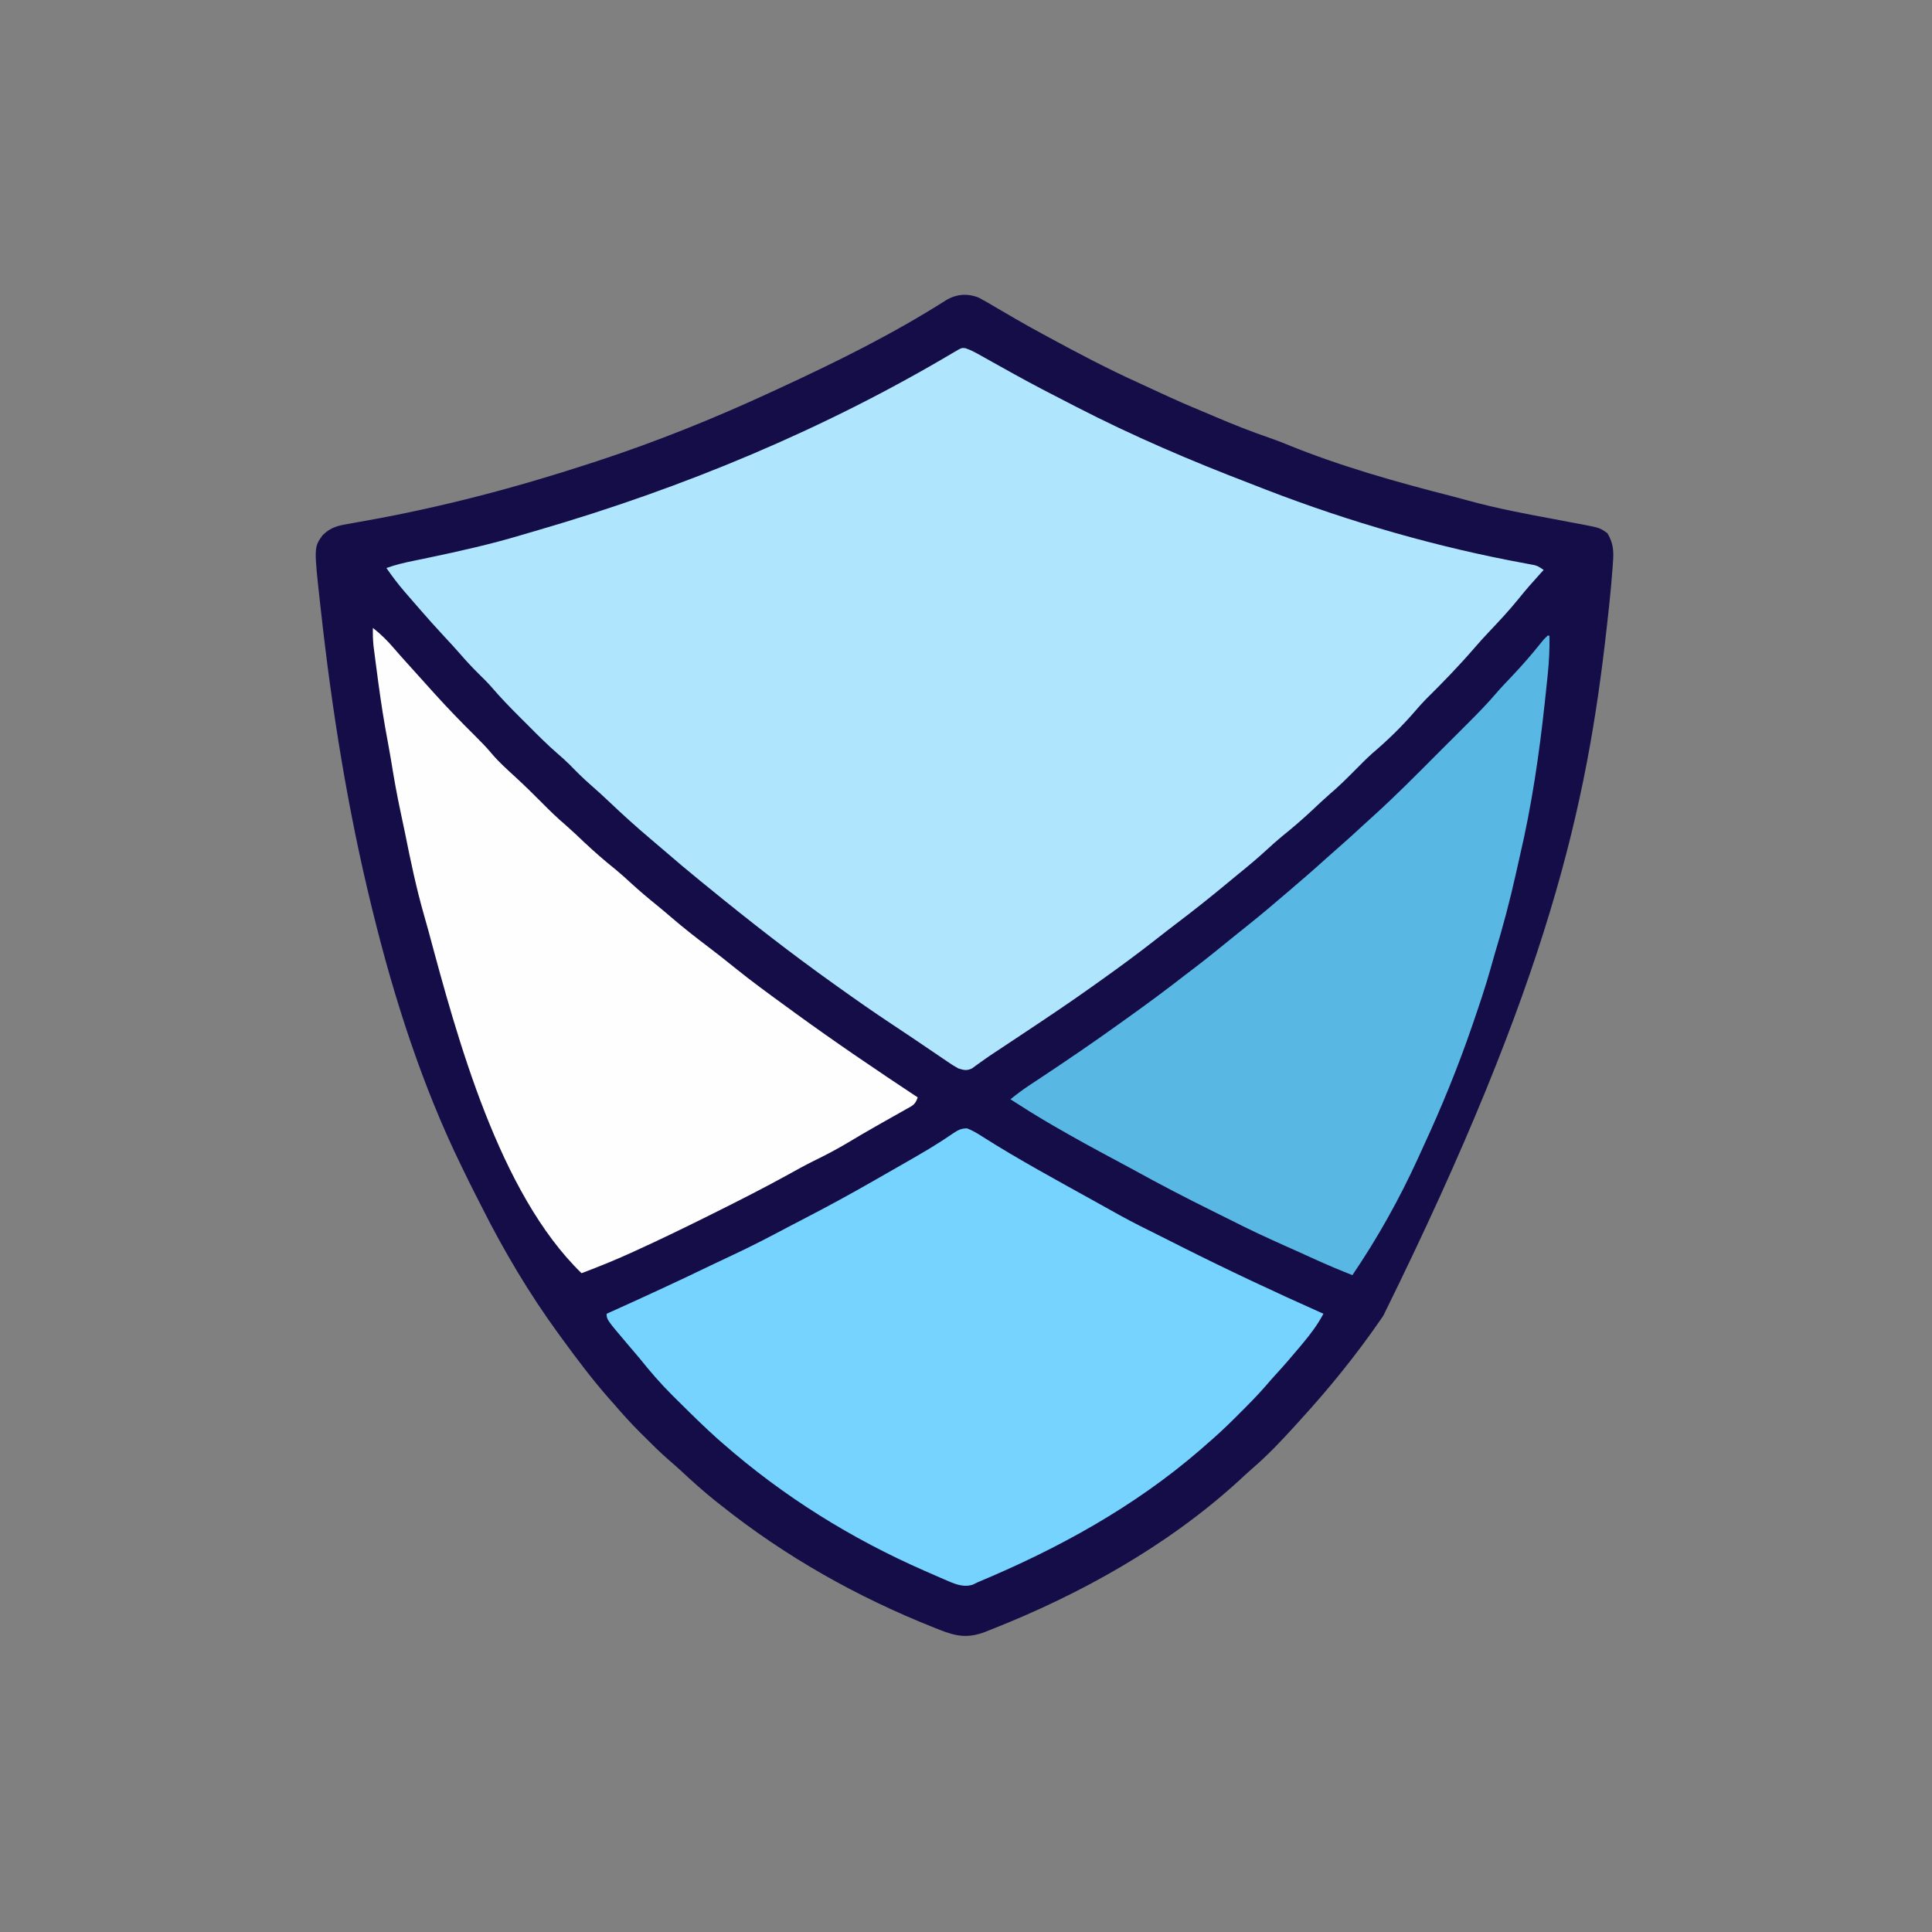
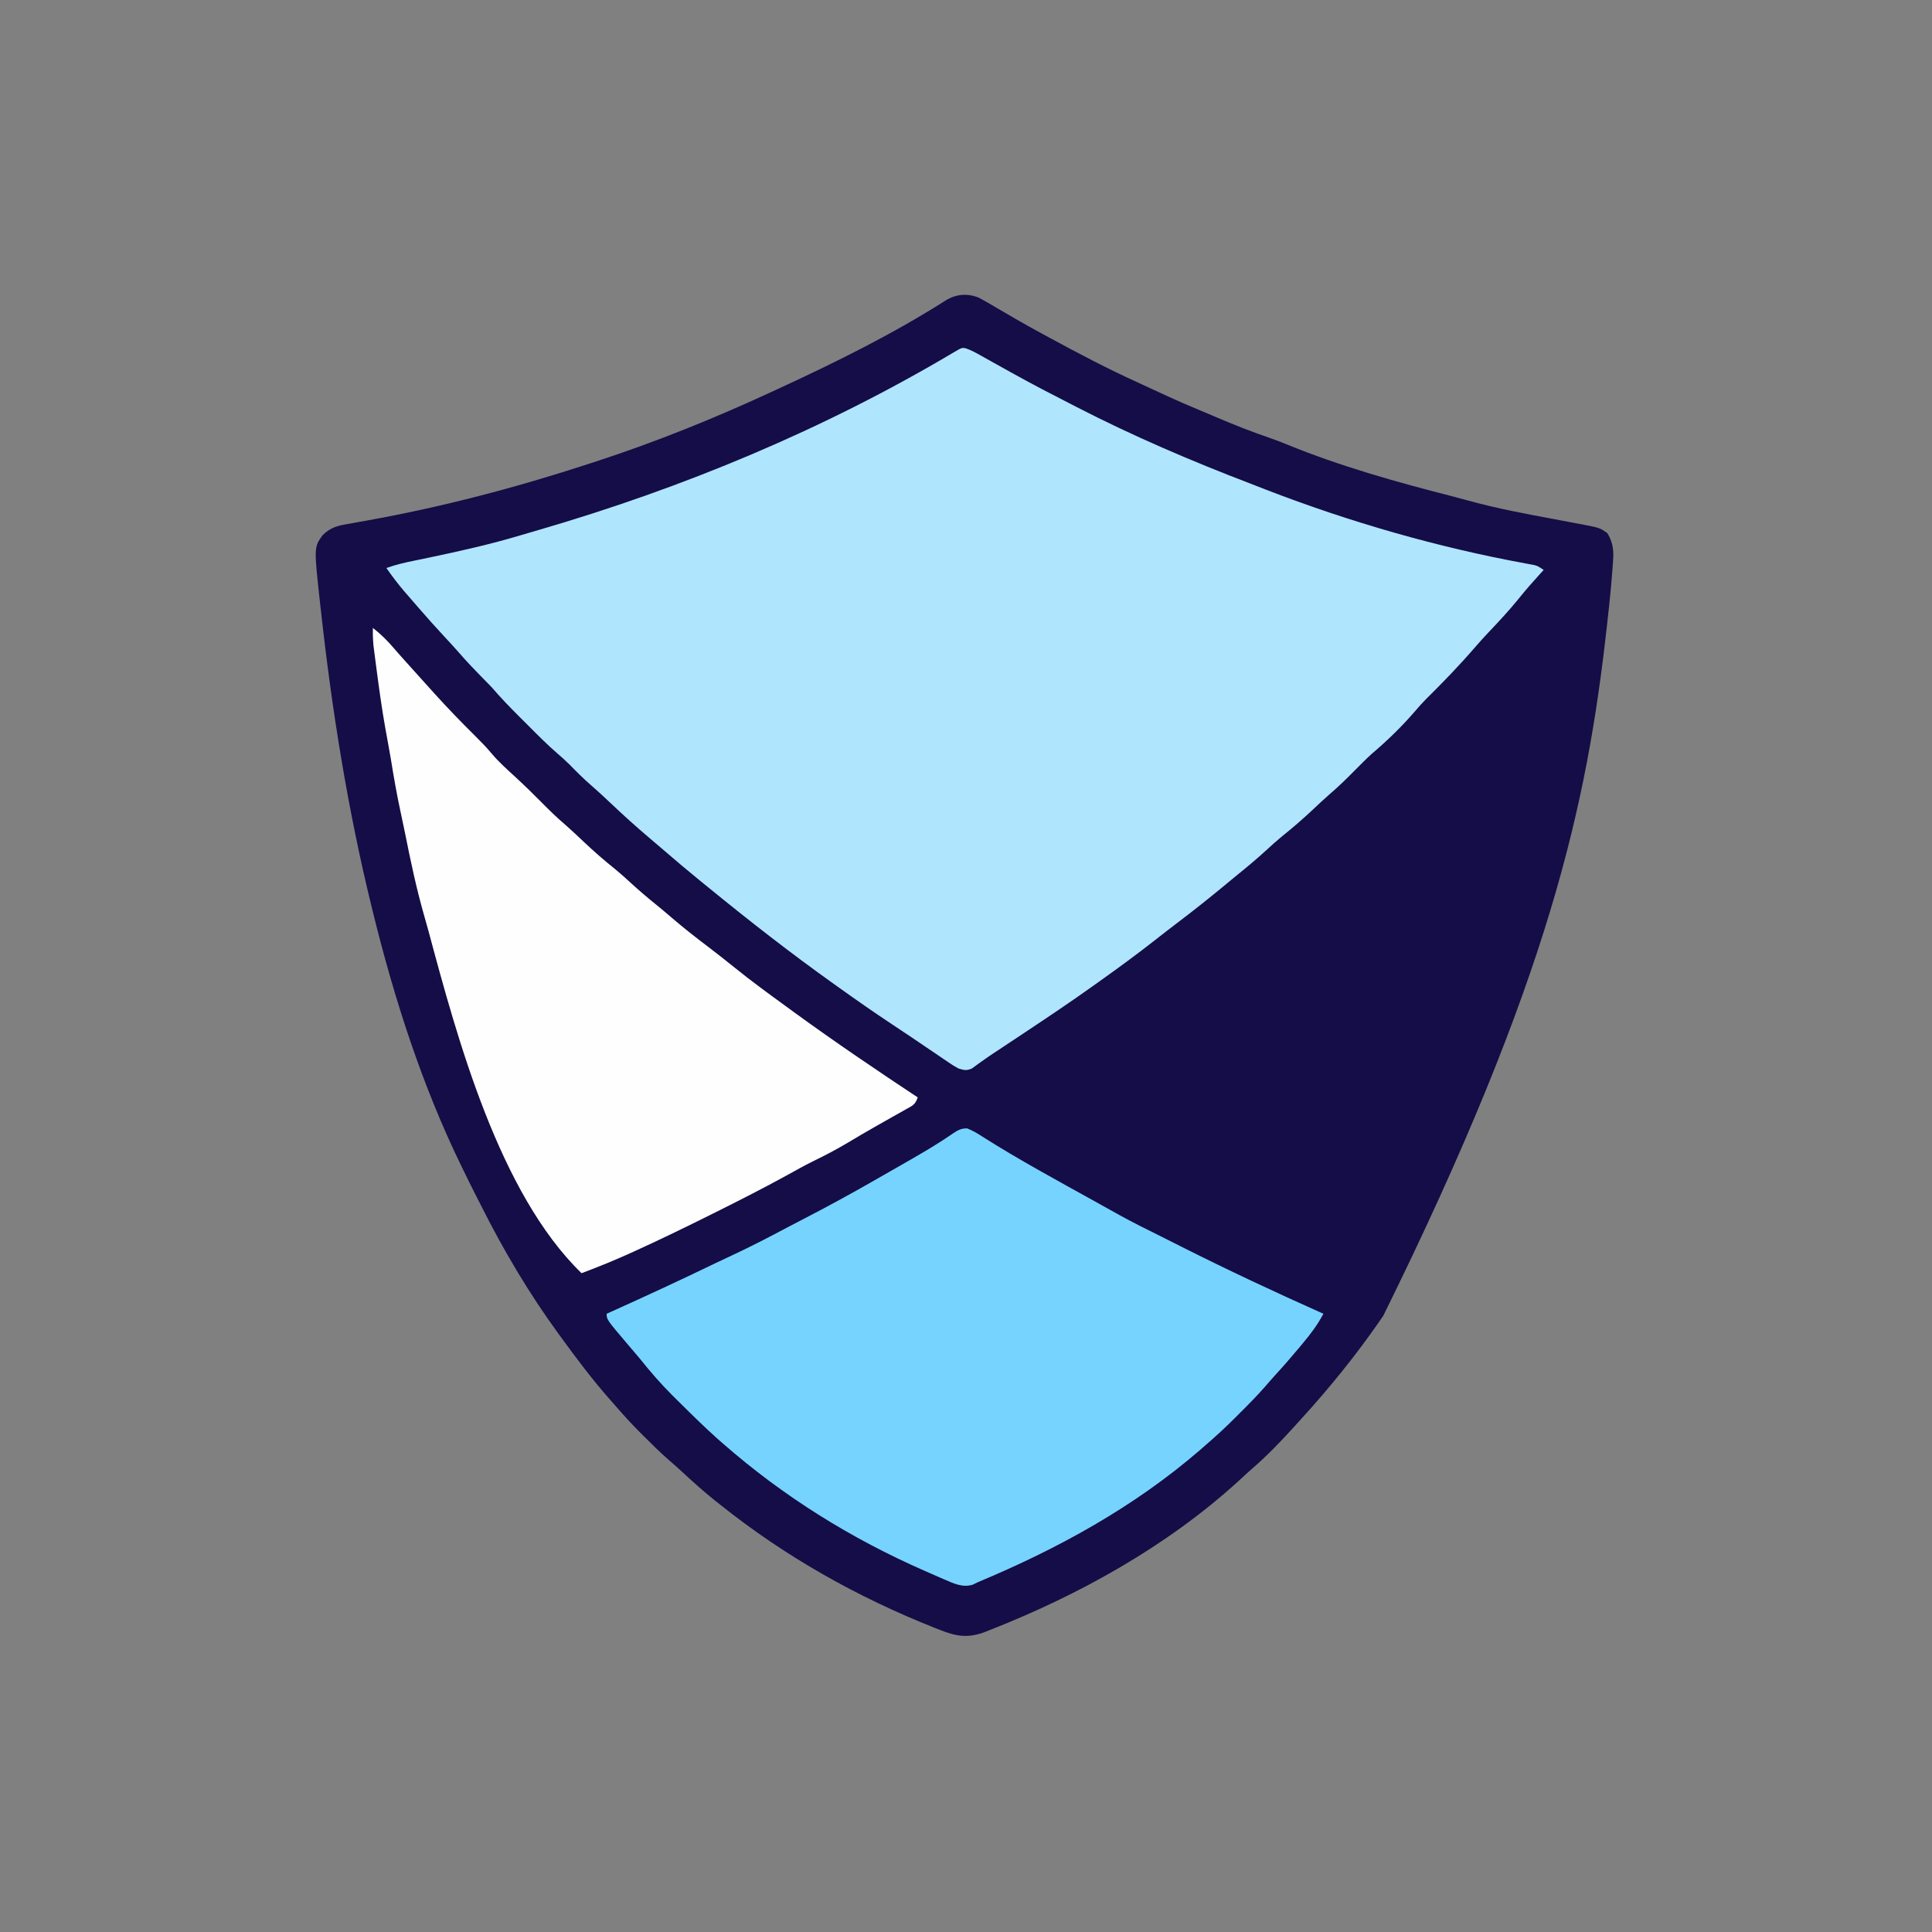
<svg xmlns="http://www.w3.org/2000/svg" width="1000" height="1000">
  <rect width="100%" height="100%" fill="#808080" stroke="none" />
  <path d="M0 0 C3.049 1.621 6.009 3.346 8.967 5.127 C11.197 6.422 13.428 7.717 15.659 9.01 C16.771 9.662 17.884 10.315 19.03 10.987 C23.775 13.746 28.581 16.384 33.405 19.002 C34.736 19.726 34.736 19.726 36.093 20.465 C51.283 28.701 66.532 36.756 82.28 43.877 C84.53 44.917 86.78 45.959 89.03 47.002 C91.113 47.961 93.196 48.919 95.28 49.877 C96.214 50.309 97.149 50.741 98.112 51.186 C103.629 53.719 109.185 56.122 114.799 58.432 C117.43 59.524 120.05 60.634 122.667 61.76 C131.871 65.708 141.106 69.327 150.577 72.584 C153.458 73.59 156.275 74.647 159.092 75.814 C187.037 87.238 216.349 95.479 245.557 102.909 C248.192 103.594 250.815 104.299 253.438 105.029 C268.156 109.088 283.081 111.855 298.081 114.653 C301.458 115.285 304.832 115.928 308.206 116.572 C309.231 116.76 310.256 116.947 311.312 117.141 C321.373 119.069 321.373 119.069 325.28 121.877 C328.472 127.203 328.612 131.447 328.1 137.518 C328.043 138.343 327.986 139.167 327.927 140.017 C327.736 142.64 327.513 145.258 327.28 147.877 C327.206 148.707 327.133 149.537 327.057 150.392 C326.5 156.479 325.842 162.553 325.155 168.627 C325.048 169.582 324.941 170.537 324.831 171.521 C314.62 262.074 295.598 351.987 209.28 526.877 C208.779 527.605 208.279 528.334 207.764 529.084 C195.148 547.377 181.267 564.474 166.28 580.877 C165.372 581.878 164.465 582.879 163.557 583.881 C156.521 591.627 149.404 599.156 141.456 605.979 C138.973 608.144 136.569 610.386 134.155 612.627 C97.35 646.136 52.044 671.329 5.967 689.439 C5.101 689.787 4.235 690.134 3.343 690.492 C-5.633 693.924 -11.664 692.945 -20.408 689.439 C-21.328 689.078 -22.249 688.717 -23.198 688.345 C-63.032 672.518 -100.187 651.627 -133.72 624.877 C-134.731 624.079 -135.741 623.281 -136.783 622.459 C-142.646 617.753 -148.203 612.772 -153.701 607.65 C-155.94 605.57 -158.233 603.564 -160.548 601.568 C-164.979 597.706 -169.139 593.605 -173.283 589.439 C-173.999 588.727 -174.715 588.015 -175.453 587.281 C-180.082 582.643 -184.452 577.847 -188.72 572.877 C-189.646 571.829 -190.573 570.782 -191.501 569.736 C-200.158 559.885 -207.998 549.471 -215.72 538.877 C-216.59 537.69 -216.59 537.69 -217.478 536.479 C-232.706 515.611 -245.906 493.415 -257.486 470.335 C-258.593 468.13 -259.715 465.934 -260.845 463.74 C-262.858 459.812 -264.796 455.849 -266.72 451.877 C-267.099 451.106 -267.478 450.336 -267.868 449.542 C-288.221 407.868 -302.663 362.841 -313.72 317.877 C-313.896 317.166 -314.071 316.455 -314.252 315.722 C-326.734 264.95 -334.924 213.513 -340.658 161.564 C-340.766 160.598 -340.874 159.632 -340.985 158.637 C-344.25 129.125 -344.25 129.125 -339.72 122.877 C-335.461 118.668 -331.547 117.888 -325.857 116.939 C-324.026 116.605 -322.196 116.271 -320.365 115.936 C-318.912 115.679 -318.912 115.679 -317.43 115.416 C-278.132 108.403 -239.648 98.271 -201.72 85.877 C-200.43 85.458 -199.14 85.04 -197.85 84.622 C-167.133 74.584 -137.041 62.443 -107.72 48.877 C-106.361 48.25 -105.001 47.624 -103.642 46.998 C-73.982 33.309 -44.646 18.83 -17.048 1.268 C-11.609 -1.982 -5.814 -2.4 0 0 Z " fill="#140D47" transform="translate(506.72,154.123)" />
-   <path d="M0 0 C2.937 0.995 5.467 2.417 8.171 3.937 C8.746 4.258 9.322 4.579 9.914 4.91 C11.152 5.6 12.388 6.293 13.624 6.987 C16.913 8.834 20.212 10.663 23.511 12.491 C24.174 12.859 24.837 13.227 25.52 13.605 C34.996 18.85 44.603 23.83 54.245 28.761 C55.289 29.299 56.332 29.837 57.407 30.391 C86.639 45.437 116.706 58.311 147.401 70.052 C150.183 71.122 152.958 72.213 155.734 73.3 C198.727 89.909 244.336 103.054 289.702 111.359 C290.518 111.515 291.334 111.671 292.175 111.831 C292.889 111.963 293.603 112.095 294.339 112.23 C296.245 112.761 296.245 112.761 299.245 114.761 C298.7 115.355 298.155 115.95 297.593 116.562 C293.618 120.931 289.745 125.333 286.058 129.948 C281.15 136.021 275.81 141.656 270.456 147.335 C268.166 149.768 265.922 152.225 263.745 154.761 C255.711 164.077 247.146 172.942 238.394 181.581 C236.483 183.52 234.696 185.501 232.933 187.573 C226.093 195.548 218.48 202.97 210.468 209.757 C207.272 212.638 204.271 215.704 201.245 218.761 C197.09 222.955 192.932 227.051 188.421 230.866 C185.349 233.542 182.402 236.347 179.433 239.136 C174.411 243.838 169.262 248.283 163.89 252.585 C161.087 254.891 158.415 257.303 155.745 259.761 C150.933 264.18 145.963 268.333 140.878 272.433 C139.031 273.935 137.2 275.456 135.37 276.98 C126.911 284.016 118.33 290.838 109.558 297.48 C105.863 300.28 102.21 303.129 98.563 305.992 C88.975 313.513 79.183 320.71 69.245 327.761 C68.05 328.616 66.854 329.47 65.658 330.325 C54.18 338.504 42.489 346.344 30.745 354.136 C28.875 355.379 27.006 356.623 25.136 357.866 C15.552 364.24 15.552 364.24 12.544 366.216 C10.952 367.286 9.382 368.391 7.832 369.521 C6.661 370.36 6.661 370.36 5.466 371.217 C4.774 371.728 4.082 372.24 3.37 372.767 C0.575 374.075 -0.854 373.673 -3.755 372.761 C-6.515 371.186 -6.515 371.186 -9.516 369.148 C-10.06 368.782 -10.603 368.417 -11.163 368.04 C-12.928 366.85 -14.685 365.65 -16.442 364.448 C-17.665 363.621 -18.889 362.794 -20.114 361.968 C-22.547 360.324 -24.978 358.677 -27.407 357.027 C-30.992 354.595 -34.602 352.202 -38.217 349.815 C-47.535 343.658 -56.671 337.259 -65.755 330.761 C-66.821 330.002 -66.821 330.002 -67.909 329.227 C-90.195 313.354 -111.765 296.541 -132.95 279.233 C-134.537 277.938 -136.128 276.648 -137.719 275.359 C-143.956 270.294 -150.073 265.1 -156.157 259.855 C-158.492 257.842 -160.838 255.842 -163.196 253.855 C-170.355 247.805 -177.281 241.558 -184.074 235.1 C-187.3 232.037 -190.557 229.038 -193.919 226.124 C-197.833 222.726 -201.452 219.099 -205.067 215.386 C-207.107 213.394 -209.151 211.543 -211.313 209.695 C-216.521 205.178 -221.366 200.3 -226.228 195.418 C-227.814 193.826 -229.406 192.24 -230.999 190.654 C-235.936 185.719 -240.764 180.74 -245.303 175.431 C-247.34 173.088 -249.531 170.926 -251.755 168.761 C-255.257 165.295 -258.576 161.764 -261.778 158.023 C-264.378 155.047 -267.066 152.157 -269.755 149.261 C-274.17 144.495 -278.519 139.688 -282.755 134.761 C-283.726 133.644 -284.697 132.526 -285.669 131.409 C-286.739 130.173 -287.81 128.936 -288.88 127.698 C-289.383 127.12 -289.886 126.542 -290.405 125.947 C-293.772 122.038 -296.808 117.997 -299.755 113.761 C-295.093 112.092 -290.411 110.984 -285.567 110.011 C-283.873 109.661 -282.179 109.309 -280.485 108.956 C-279.569 108.766 -278.653 108.575 -277.709 108.379 C-261.51 104.99 -245.454 101.383 -229.601 96.611 C-226.797 95.774 -223.986 94.959 -221.175 94.145 C-146.067 72.301 -73.109 42.005 -5.82 1.969 C-1.99 -0.271 -1.99 -0.271 0 0 Z " fill="#B0E5FE" transform="translate(499.755,180.239)" />
+   <path d="M0 0 C2.937 0.995 5.467 2.417 8.171 3.937 C8.746 4.258 9.322 4.579 9.914 4.91 C11.152 5.6 12.388 6.293 13.624 6.987 C16.913 8.834 20.212 10.663 23.511 12.491 C24.174 12.859 24.837 13.227 25.52 13.605 C34.996 18.85 44.603 23.83 54.245 28.761 C55.289 29.299 56.332 29.837 57.407 30.391 C86.639 45.437 116.706 58.311 147.401 70.052 C150.183 71.122 152.958 72.213 155.734 73.3 C198.727 89.909 244.336 103.054 289.702 111.359 C290.518 111.515 291.334 111.671 292.175 111.831 C292.889 111.963 293.603 112.095 294.339 112.23 C296.245 112.761 296.245 112.761 299.245 114.761 C298.7 115.355 298.155 115.95 297.593 116.562 C293.618 120.931 289.745 125.333 286.058 129.948 C281.15 136.021 275.81 141.656 270.456 147.335 C268.166 149.768 265.922 152.225 263.745 154.761 C255.711 164.077 247.146 172.942 238.394 181.581 C236.483 183.52 234.696 185.501 232.933 187.573 C226.093 195.548 218.48 202.97 210.468 209.757 C207.272 212.638 204.271 215.704 201.245 218.761 C197.09 222.955 192.932 227.051 188.421 230.866 C185.349 233.542 182.402 236.347 179.433 239.136 C174.411 243.838 169.262 248.283 163.89 252.585 C161.087 254.891 158.415 257.303 155.745 259.761 C150.933 264.18 145.963 268.333 140.878 272.433 C139.031 273.935 137.2 275.456 135.37 276.98 C126.911 284.016 118.33 290.838 109.558 297.48 C105.863 300.28 102.21 303.129 98.563 305.992 C88.975 313.513 79.183 320.71 69.245 327.761 C68.05 328.616 66.854 329.47 65.658 330.325 C54.18 338.504 42.489 346.344 30.745 354.136 C28.875 355.379 27.006 356.623 25.136 357.866 C15.552 364.24 15.552 364.24 12.544 366.216 C10.952 367.286 9.382 368.391 7.832 369.521 C6.661 370.36 6.661 370.36 5.466 371.217 C4.774 371.728 4.082 372.24 3.37 372.767 C0.575 374.075 -0.854 373.673 -3.755 372.761 C-6.515 371.186 -6.515 371.186 -9.516 369.148 C-10.06 368.782 -10.603 368.417 -11.163 368.04 C-12.928 366.85 -14.685 365.65 -16.442 364.448 C-17.665 363.621 -18.889 362.794 -20.114 361.968 C-22.547 360.324 -24.978 358.677 -27.407 357.027 C-30.992 354.595 -34.602 352.202 -38.217 349.815 C-47.535 343.658 -56.671 337.259 -65.755 330.761 C-66.821 330.002 -66.821 330.002 -67.909 329.227 C-90.195 313.354 -111.765 296.541 -132.95 279.233 C-134.537 277.938 -136.128 276.648 -137.719 275.359 C-143.956 270.294 -150.073 265.1 -156.157 259.855 C-158.492 257.842 -160.838 255.842 -163.196 253.855 C-170.355 247.805 -177.281 241.558 -184.074 235.1 C-187.3 232.037 -190.557 229.038 -193.919 226.124 C-197.833 222.726 -201.452 219.099 -205.067 215.386 C-207.107 213.394 -209.151 211.543 -211.313 209.695 C-216.521 205.178 -221.366 200.3 -226.228 195.418 C-227.814 193.826 -229.406 192.24 -230.999 190.654 C-235.936 185.719 -240.764 180.74 -245.303 175.431 C-255.257 165.295 -258.576 161.764 -261.778 158.023 C-264.378 155.047 -267.066 152.157 -269.755 149.261 C-274.17 144.495 -278.519 139.688 -282.755 134.761 C-283.726 133.644 -284.697 132.526 -285.669 131.409 C-286.739 130.173 -287.81 128.936 -288.88 127.698 C-289.383 127.12 -289.886 126.542 -290.405 125.947 C-293.772 122.038 -296.808 117.997 -299.755 113.761 C-295.093 112.092 -290.411 110.984 -285.567 110.011 C-283.873 109.661 -282.179 109.309 -280.485 108.956 C-279.569 108.766 -278.653 108.575 -277.709 108.379 C-261.51 104.99 -245.454 101.383 -229.601 96.611 C-226.797 95.774 -223.986 94.959 -221.175 94.145 C-146.067 72.301 -73.109 42.005 -5.82 1.969 C-1.99 -0.271 -1.99 -0.271 0 0 Z " fill="#B0E5FE" transform="translate(499.755,180.239)" />
  <path d="M0 0 C2.787 1.095 5.081 2.433 7.594 4.07 C26.669 16.196 46.657 26.969 66.406 37.945 C67.78 38.711 67.78 38.711 69.181 39.493 C71.775 40.939 74.371 42.381 76.969 43.82 C77.692 44.224 78.416 44.628 79.162 45.044 C86.1 48.872 93.201 52.368 100.296 55.894 C103.678 57.579 107.049 59.285 110.422 60.988 C134.802 73.281 159.466 84.826 184.406 95.945 C181.403 101.603 177.833 106.361 173.719 111.258 C172.787 112.378 172.787 112.378 171.836 113.521 C167.843 118.297 163.783 122.994 159.566 127.574 C157.754 129.564 155.997 131.585 154.242 133.625 C150.022 138.459 145.515 142.983 140.969 147.508 C140.161 148.319 139.354 149.131 138.521 149.967 C133.646 154.835 128.645 159.472 123.406 163.945 C122.43 164.803 121.455 165.66 120.449 166.543 C86.255 196.059 46.892 217.613 5.406 234.945 C4.573 235.351 3.74 235.757 2.882 236.176 C-2.436 237.829 -7.15 235.474 -12.039 233.355 C-12.642 233.096 -13.246 232.836 -13.867 232.568 C-15.821 231.722 -17.77 230.866 -19.719 230.008 C-20.387 229.715 -21.056 229.423 -21.745 229.121 C-60.018 212.368 -95.129 190.528 -126.594 162.945 C-127.483 162.168 -128.373 161.391 -129.289 160.59 C-135.828 154.73 -142.084 148.581 -148.316 142.398 C-149.738 140.988 -151.164 139.582 -152.59 138.177 C-158.697 132.077 -164.213 125.688 -169.594 118.945 C-171.472 116.701 -173.377 114.48 -175.281 112.258 C-186.594 98.951 -186.594 98.951 -186.594 95.945 C-185.291 95.358 -185.291 95.358 -183.961 94.759 C-166.314 86.799 -148.752 78.711 -131.332 70.264 C-127.926 68.624 -124.503 67.023 -121.079 65.424 C-111.609 60.995 -102.363 56.213 -93.141 51.293 C-90.467 49.878 -87.782 48.487 -85.094 47.102 C-72.444 40.578 -59.986 33.778 -47.642 26.694 C-44.407 24.838 -41.168 22.99 -37.93 21.141 C-35.671 19.847 -33.414 18.553 -31.156 17.258 C-29.515 16.317 -29.515 16.317 -27.84 15.356 C-23.02 12.574 -18.242 9.763 -13.57 6.738 C-12.834 6.262 -12.097 5.785 -11.338 5.294 C-10.015 4.427 -8.701 3.546 -7.399 2.65 C-4.826 0.952 -3.126 -0.066 0 0 Z " fill="#76D3FE" transform="translate(500.594,584.055)" />
  <path d="M0 0 C4.187 3.268 7.644 6.733 11.09 10.77 C13.148 13.173 15.255 15.526 17.375 17.875 C19.637 20.381 21.899 22.888 24.152 25.402 C26.428 27.941 28.712 30.472 31 33 C31.437 33.483 31.873 33.966 32.323 34.464 C38.944 41.774 45.772 48.827 52.784 55.762 C55.816 58.772 58.767 61.774 61.5 65.062 C65.303 69.566 69.694 73.445 74.024 77.43 C78.607 81.661 83.053 86.001 87.438 90.438 C91.426 94.465 95.427 98.377 99.758 102.039 C103.025 104.897 106.156 107.896 109.312 110.875 C114.509 115.764 119.813 120.404 125.391 124.859 C128.184 127.151 130.842 129.552 133.5 132 C137.92 136.063 142.468 139.9 147.141 143.668 C149.638 145.705 152.092 147.783 154.535 149.885 C160.71 155.187 167.075 160.184 173.565 165.095 C178.235 168.632 182.825 172.248 187.375 175.938 C196.029 182.925 205.005 189.461 214 196 C215.467 197.072 216.935 198.143 218.402 199.215 C239.22 214.374 260.527 228.792 282 243 C280.704 246.887 279.339 247.239 275.812 249.223 C274.729 249.839 273.646 250.455 272.53 251.09 C271.354 251.748 270.177 252.405 269 253.062 C267.804 253.739 266.609 254.416 265.415 255.094 C263.622 256.111 261.829 257.128 260.034 258.142 C255.229 260.857 250.485 263.665 245.75 266.5 C239.98 269.927 234.115 273.015 228.074 275.947 C223.302 278.313 218.661 280.912 214 283.488 C202.364 289.872 190.565 295.894 178.688 301.812 C177.655 302.328 176.622 302.844 175.558 303.375 C162.238 310.021 148.869 316.537 135.312 322.688 C134.662 322.983 134.011 323.279 133.341 323.584 C124.999 327.365 116.581 330.804 108 334 C65.316 292.576 43.773 212.737 28.784 156.885 C28.029 154.108 27.245 151.343 26.449 148.578 C22.467 134.629 19.505 120.534 16.668 106.312 C15.915 102.576 15.119 98.851 14.312 95.126 C12.36 86.092 10.777 77.026 9.312 67.902 C8.906 65.429 8.458 62.964 8 60.5 C7.665 58.667 7.332 56.834 7 55 C6.679 53.229 6.679 53.229 6.352 51.422 C4.558 41.236 3.151 31.004 1.812 20.75 C1.722 20.065 1.631 19.38 1.538 18.674 C1.278 16.695 1.023 14.715 0.77 12.734 C0.621 11.582 0.473 10.429 0.32 9.241 C0.013 6.135 -0.058 3.118 0 0 Z " fill="#FEFEFE" transform="translate(193,325)" />
-   <path d="M0 0 C0.33 0 0.66 0 1 0 C1.113 6.718 0.819 13.277 0.117 19.957 C0.023 20.886 -0.072 21.815 -0.169 22.772 C-0.48 25.786 -0.801 28.8 -1.125 31.812 C-1.235 32.848 -1.346 33.884 -1.459 34.951 C-4.325 61.61 -8.22 88.093 -14.353 114.213 C-15.057 117.247 -15.729 120.286 -16.398 123.328 C-19.454 137.086 -23.047 150.599 -27.134 164.085 C-28.07 167.236 -28.95 170.4 -29.832 173.566 C-32.293 182.202 -35.152 190.694 -38.062 199.188 C-38.346 200.015 -38.629 200.843 -38.92 201.696 C-46.176 222.851 -54.574 243.466 -63.968 263.764 C-64.961 265.916 -65.939 268.074 -66.914 270.234 C-76.506 291.284 -87.996 311.862 -101 331 C-107.54 328.438 -113.983 325.723 -120.375 322.812 C-122.128 322.018 -123.88 321.224 -125.633 320.43 C-126.52 320.027 -127.407 319.625 -128.321 319.21 C-130.937 318.029 -133.557 316.86 -136.18 315.695 C-145.753 311.439 -155.187 307.003 -164.522 302.25 C-167.489 300.753 -170.467 299.281 -173.445 297.809 C-187.184 291.008 -200.75 283.976 -214.166 276.554 C-217.198 274.891 -220.245 273.259 -223.297 271.633 C-234.28 265.78 -245.186 259.832 -255.938 253.562 C-256.889 253.008 -257.841 252.453 -258.822 251.881 C-265.31 248.067 -271.675 244.078 -278 240 C-274.712 237.309 -271.369 234.837 -267.824 232.496 C-266.839 231.843 -265.854 231.191 -264.839 230.518 C-263.279 229.488 -263.279 229.488 -261.688 228.438 C-247.931 219.31 -234.306 210.028 -220.912 200.376 C-218.804 198.859 -216.693 197.348 -214.582 195.836 C-205.588 189.384 -196.736 182.797 -188 176 C-186.429 174.802 -184.859 173.605 -183.288 172.408 C-176.316 167.089 -169.509 161.579 -162.719 156.031 C-159.769 153.622 -156.798 151.24 -153.812 148.875 C-147.764 144.048 -141.886 139.022 -136 134 C-135.411 133.499 -134.822 132.998 -134.215 132.481 C-127.47 126.741 -120.779 120.957 -114.219 115.004 C-112.207 113.187 -110.173 111.401 -108.125 109.625 C-103.783 105.84 -99.541 101.947 -95.308 98.041 C-93.342 96.229 -91.367 94.43 -89.379 92.642 C-78.677 82.941 -68.524 72.676 -58.323 62.454 C-55.647 59.772 -52.967 57.095 -50.285 54.419 C-48.192 52.33 -46.101 50.237 -44.01 48.144 C-43.023 47.157 -42.036 46.17 -41.047 45.183 C-36.026 40.172 -31.102 35.134 -26.497 29.735 C-23.811 26.622 -20.953 23.67 -18.125 20.688 C-13.068 15.318 -8.264 9.849 -3.672 4.074 C-2 2 -2 2 0 0 Z " fill="#59B8E3" transform="translate(801,329)" />
</svg>